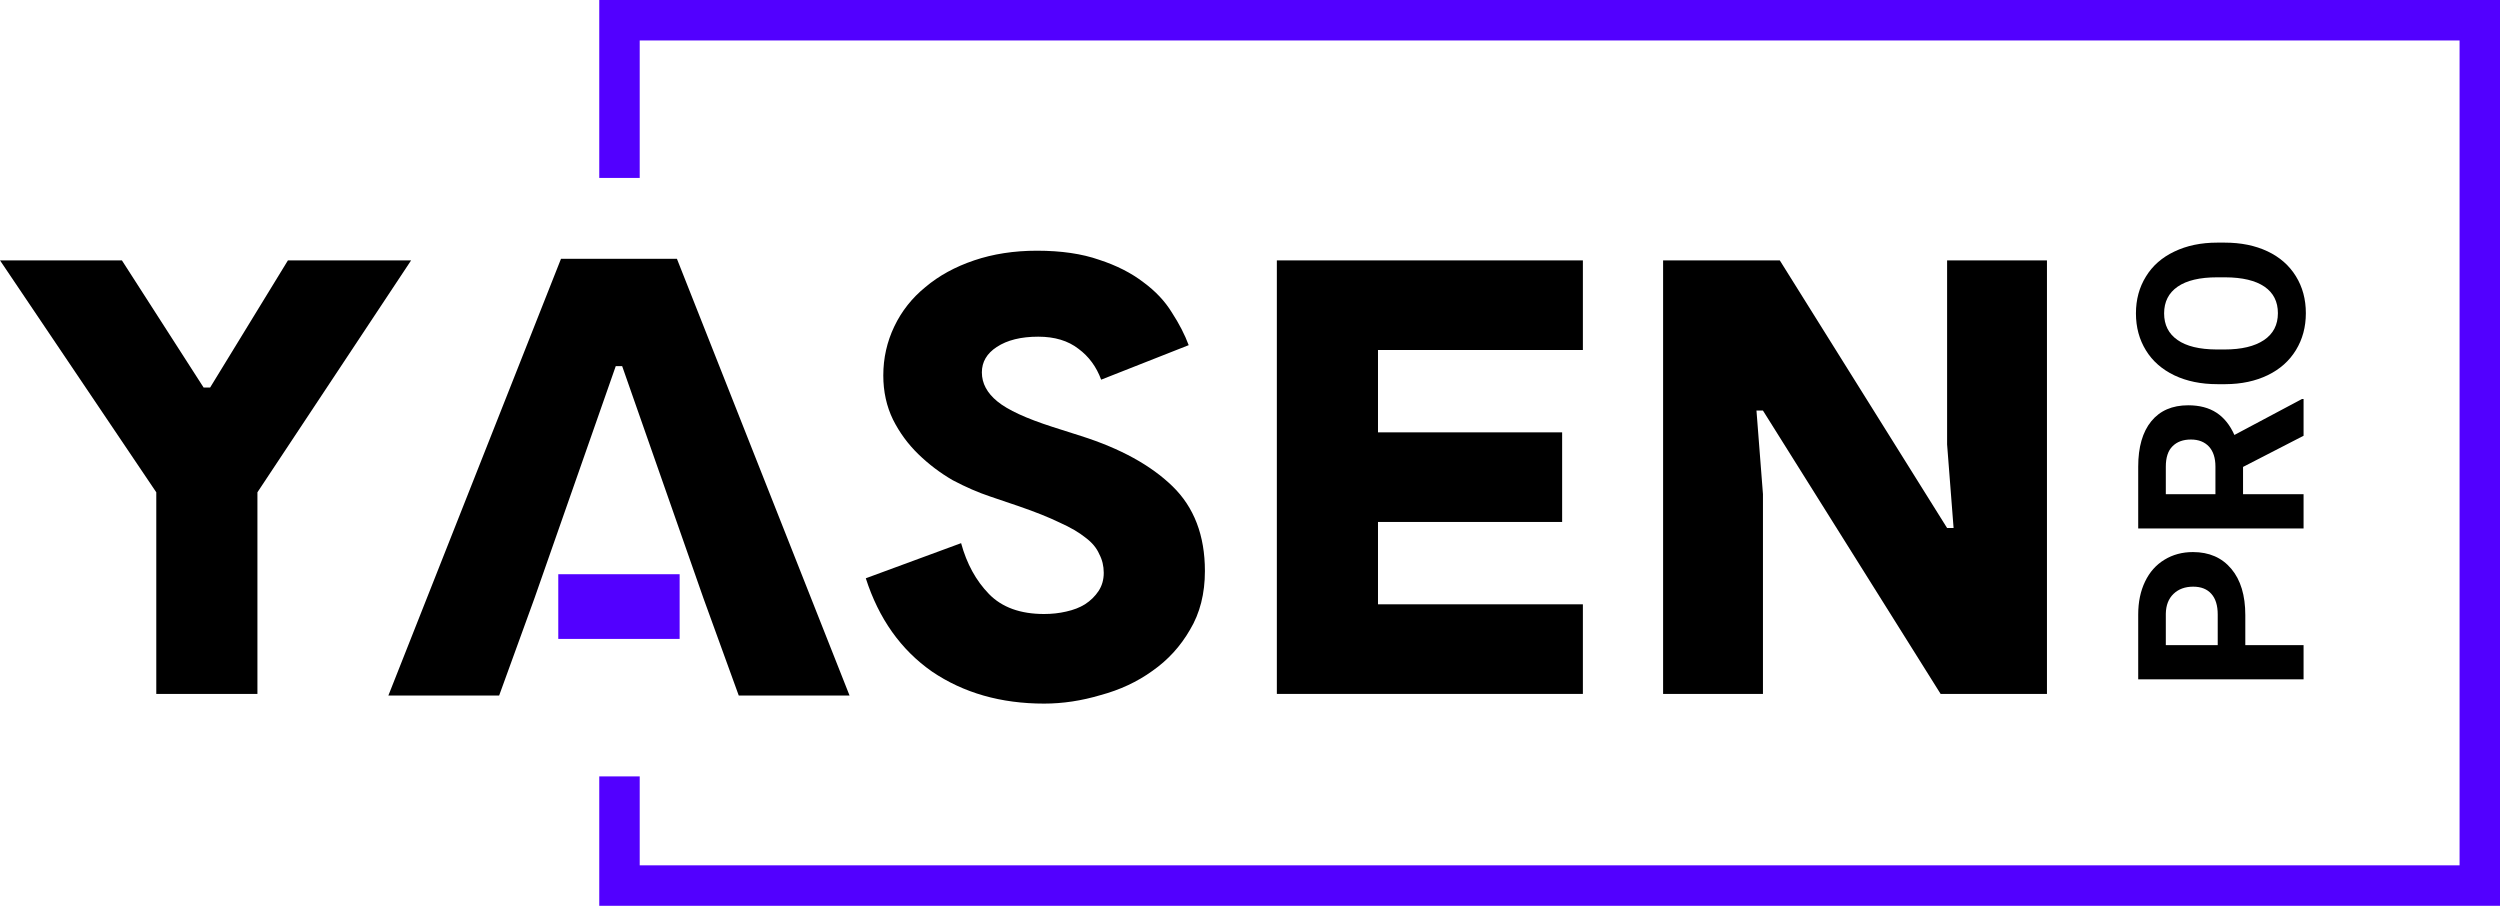
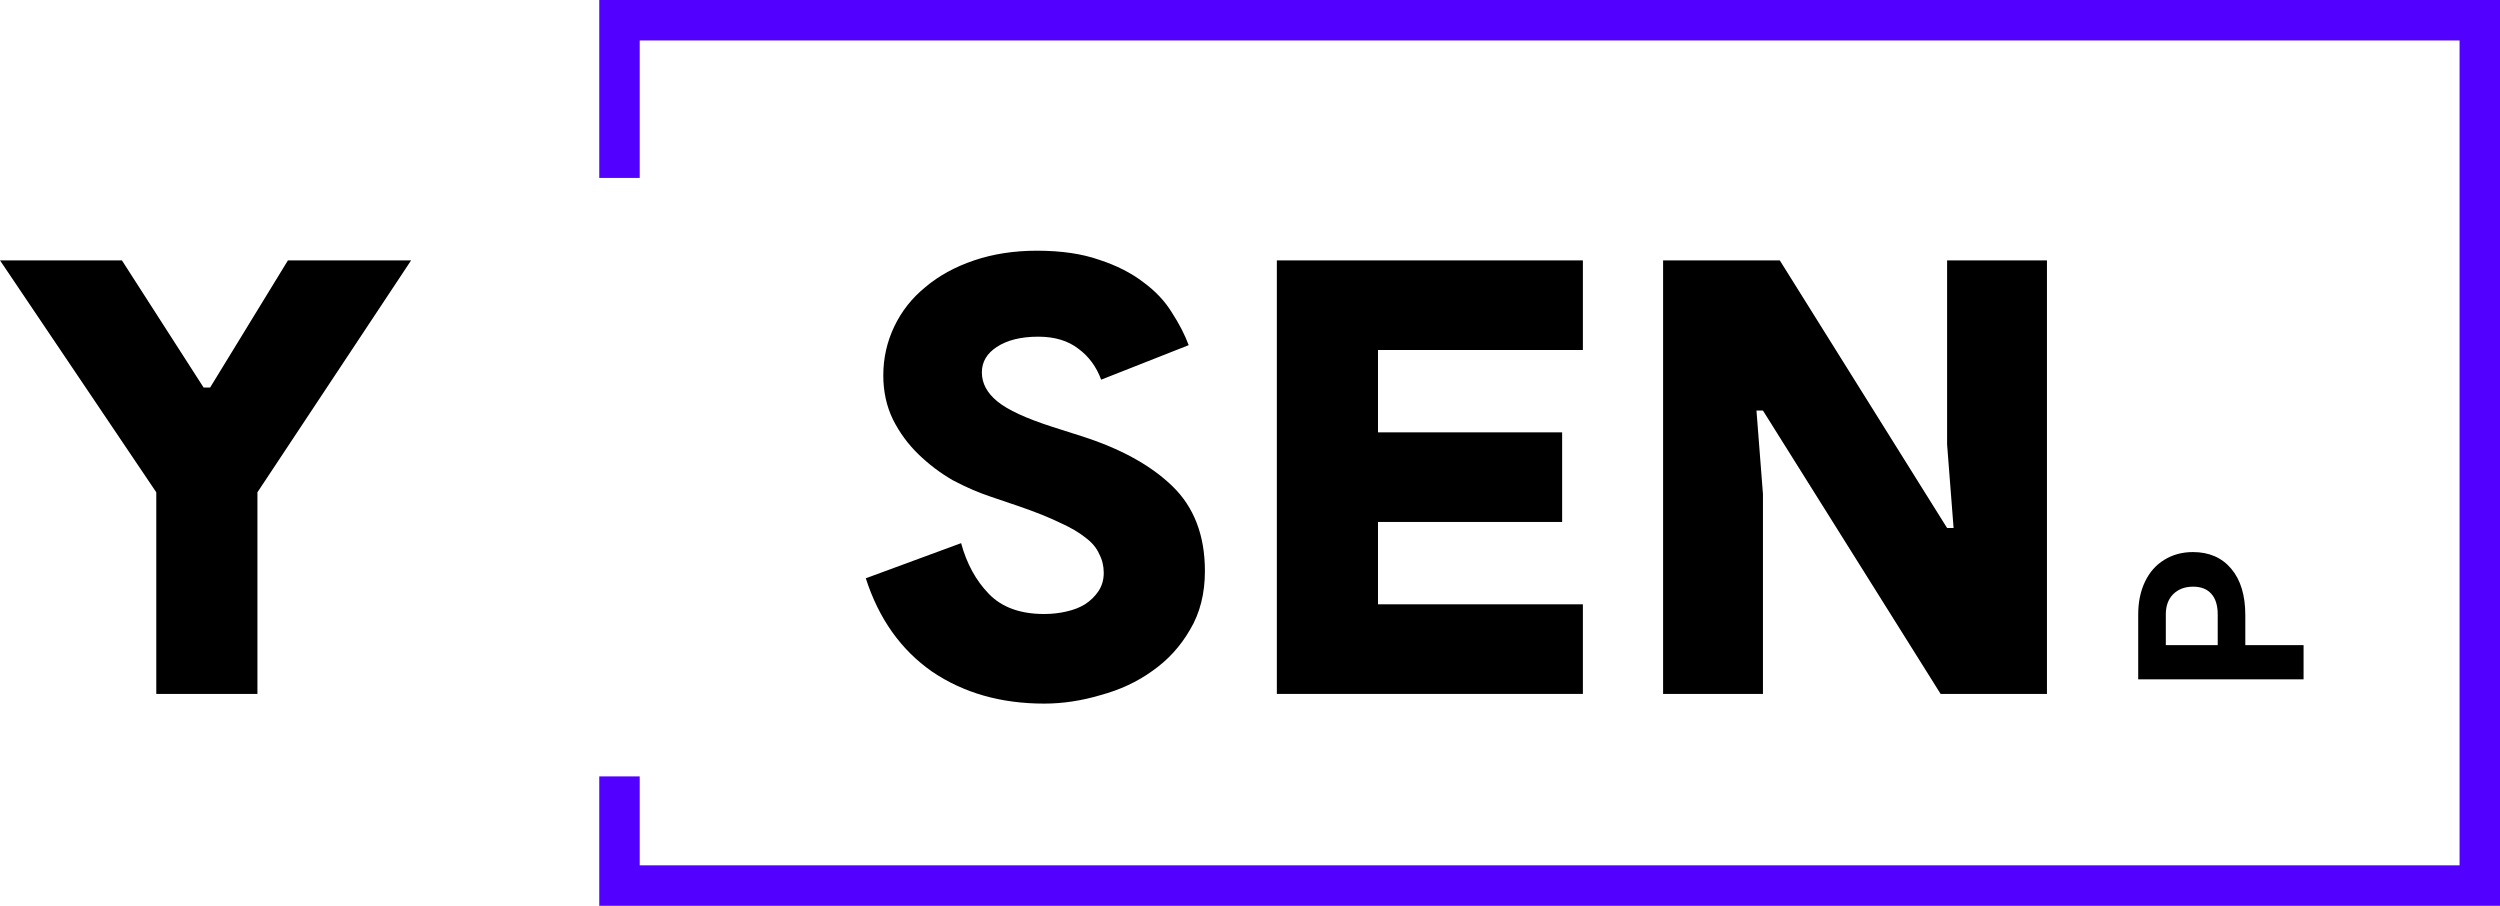
<svg xmlns="http://www.w3.org/2000/svg" width="138" height="50" viewBox="0 0 138 50" fill="none">
  <path d="M135.768 2.232H35.312V9.821H33.079V0H138.001V50H33.079V42.857H35.312V47.768H135.768V2.232Z" fill="#5200FF" />
  <path d="M8.627 27.175L0.001 14.374H6.73L11.24 21.393H11.598L15.893 14.374H22.693L14.21 27.175V38.304H8.627V27.175Z" fill="black" />
  <path d="M57.635 38.839C55.248 38.839 53.184 38.249 51.443 37.068C49.725 35.865 48.508 34.149 47.792 31.921L53.053 29.982C53.363 31.119 53.876 32.054 54.592 32.79C55.308 33.525 56.322 33.893 57.635 33.893C58.064 33.893 58.47 33.848 58.852 33.759C59.257 33.67 59.603 33.536 59.889 33.358C60.2 33.157 60.45 32.912 60.641 32.623C60.832 32.333 60.927 31.999 60.927 31.62C60.927 31.241 60.844 30.896 60.677 30.584C60.534 30.25 60.283 29.949 59.925 29.681C59.567 29.392 59.09 29.113 58.494 28.846C57.897 28.556 57.145 28.256 56.239 27.944L54.664 27.409C53.996 27.186 53.304 26.885 52.588 26.506C51.896 26.105 51.264 25.626 50.691 25.069C50.118 24.512 49.653 23.877 49.295 23.164C48.937 22.429 48.758 21.616 48.758 20.724C48.758 19.766 48.961 18.864 49.367 18.017C49.772 17.17 50.345 16.446 51.085 15.845C51.824 15.221 52.719 14.73 53.769 14.374C54.819 14.018 55.976 13.839 57.241 13.839C58.577 13.839 59.722 14.006 60.677 14.341C61.631 14.652 62.443 15.065 63.111 15.577C63.779 16.067 64.304 16.624 64.686 17.248C65.091 17.872 65.401 18.474 65.616 19.053L60.784 20.958C60.522 20.245 60.104 19.677 59.532 19.254C58.959 18.808 58.219 18.585 57.312 18.585C56.358 18.585 55.594 18.775 55.022 19.153C54.473 19.51 54.199 19.978 54.199 20.557C54.199 21.159 54.485 21.694 55.058 22.161C55.63 22.629 56.644 23.097 58.1 23.565L59.675 24.067C61.846 24.757 63.528 25.682 64.721 26.841C65.914 27.999 66.511 29.559 66.511 31.52C66.511 32.767 66.237 33.848 65.688 34.762C65.163 35.675 64.471 36.433 63.612 37.034C62.777 37.636 61.822 38.082 60.748 38.371C59.699 38.683 58.661 38.839 57.635 38.839Z" fill="black" />
  <path d="M76.065 19.32V23.866H86.23V28.812H76.065V33.358H87.375V38.304H70.482V14.374H87.375V19.32H76.065Z" fill="black" />
  <path d="M91.803 14.374H98.245L107.48 29.147H107.838L107.48 24.534V14.374H112.992V38.304H107.122L97.315 22.663H96.957L97.315 27.275V38.304H91.803V14.374Z" fill="black" />
-   <rect x="30.817" y="31.697" width="6.699" height="3.571" fill="#5200FF" />
-   <path d="M37.366 14.286H30.967L21.438 38.393H27.553L29.509 33.006L33.989 20.212H34.344L38.824 33.006L40.779 38.393H46.895L37.366 14.286Z" fill="black" />
  <path d="M123.941 35.61L127.157 35.61L127.157 37.5L118.029 37.5L118.029 33.921C118.029 33.232 118.155 32.627 118.406 32.106C118.656 31.581 119.014 31.178 119.478 30.897C119.937 30.615 120.462 30.474 121.051 30.474C121.946 30.474 122.652 30.783 123.17 31.401C123.684 32.014 123.941 32.865 123.941 33.953L123.941 35.61ZM122.418 35.61L122.418 33.921C122.418 33.421 122.301 33.041 122.067 32.781C121.833 32.516 121.498 32.384 121.064 32.384C120.617 32.384 120.255 32.516 119.979 32.781C119.703 33.045 119.561 33.411 119.553 33.877L119.553 35.61L122.418 35.61Z" fill="black" />
-   <path d="M123.816 25.774L123.816 27.28L127.157 27.28L127.157 29.17L118.029 29.17L118.029 25.762C118.029 24.678 118.27 23.842 118.75 23.254C119.231 22.666 119.91 22.372 120.788 22.372C121.411 22.372 121.931 22.508 122.349 22.781C122.763 23.05 123.093 23.46 123.339 24.01L127.07 22.025L127.157 22.025L127.157 24.054L123.816 25.774ZM122.292 27.28L122.292 25.755C122.292 25.28 122.173 24.913 121.935 24.652C121.693 24.392 121.36 24.262 120.938 24.262C120.508 24.262 120.169 24.386 119.923 24.634C119.676 24.877 119.553 25.253 119.553 25.762L119.553 27.28L122.292 27.28Z" fill="black" />
-   <path d="M122.8 13.393C123.699 13.393 124.487 13.553 125.164 13.872C125.841 14.191 126.363 14.649 126.731 15.245C127.099 15.838 127.283 16.518 127.283 17.287C127.283 18.047 127.101 18.726 126.737 19.322C126.374 19.919 125.855 20.381 125.183 20.708C124.505 21.036 123.728 21.202 122.85 21.206L122.399 21.206C121.5 21.206 120.711 21.044 120.029 20.721C119.344 20.393 118.819 19.933 118.456 19.341C118.088 18.744 117.904 18.064 117.904 17.299C117.904 16.535 118.088 15.857 118.456 15.264C118.819 14.668 119.344 14.208 120.029 13.884C120.711 13.557 121.498 13.393 122.393 13.393L122.8 13.393ZM122.386 15.308C121.429 15.308 120.702 15.48 120.205 15.825C119.707 16.169 119.459 16.661 119.459 17.299C119.459 17.934 119.705 18.423 120.199 18.767C120.688 19.112 121.406 19.286 122.355 19.291L122.8 19.291C123.732 19.291 124.455 19.118 124.969 18.774C125.483 18.429 125.74 17.934 125.74 17.287C125.74 16.652 125.494 16.165 125.001 15.825C124.503 15.485 123.78 15.312 122.832 15.308L122.386 15.308Z" fill="black" />
</svg>